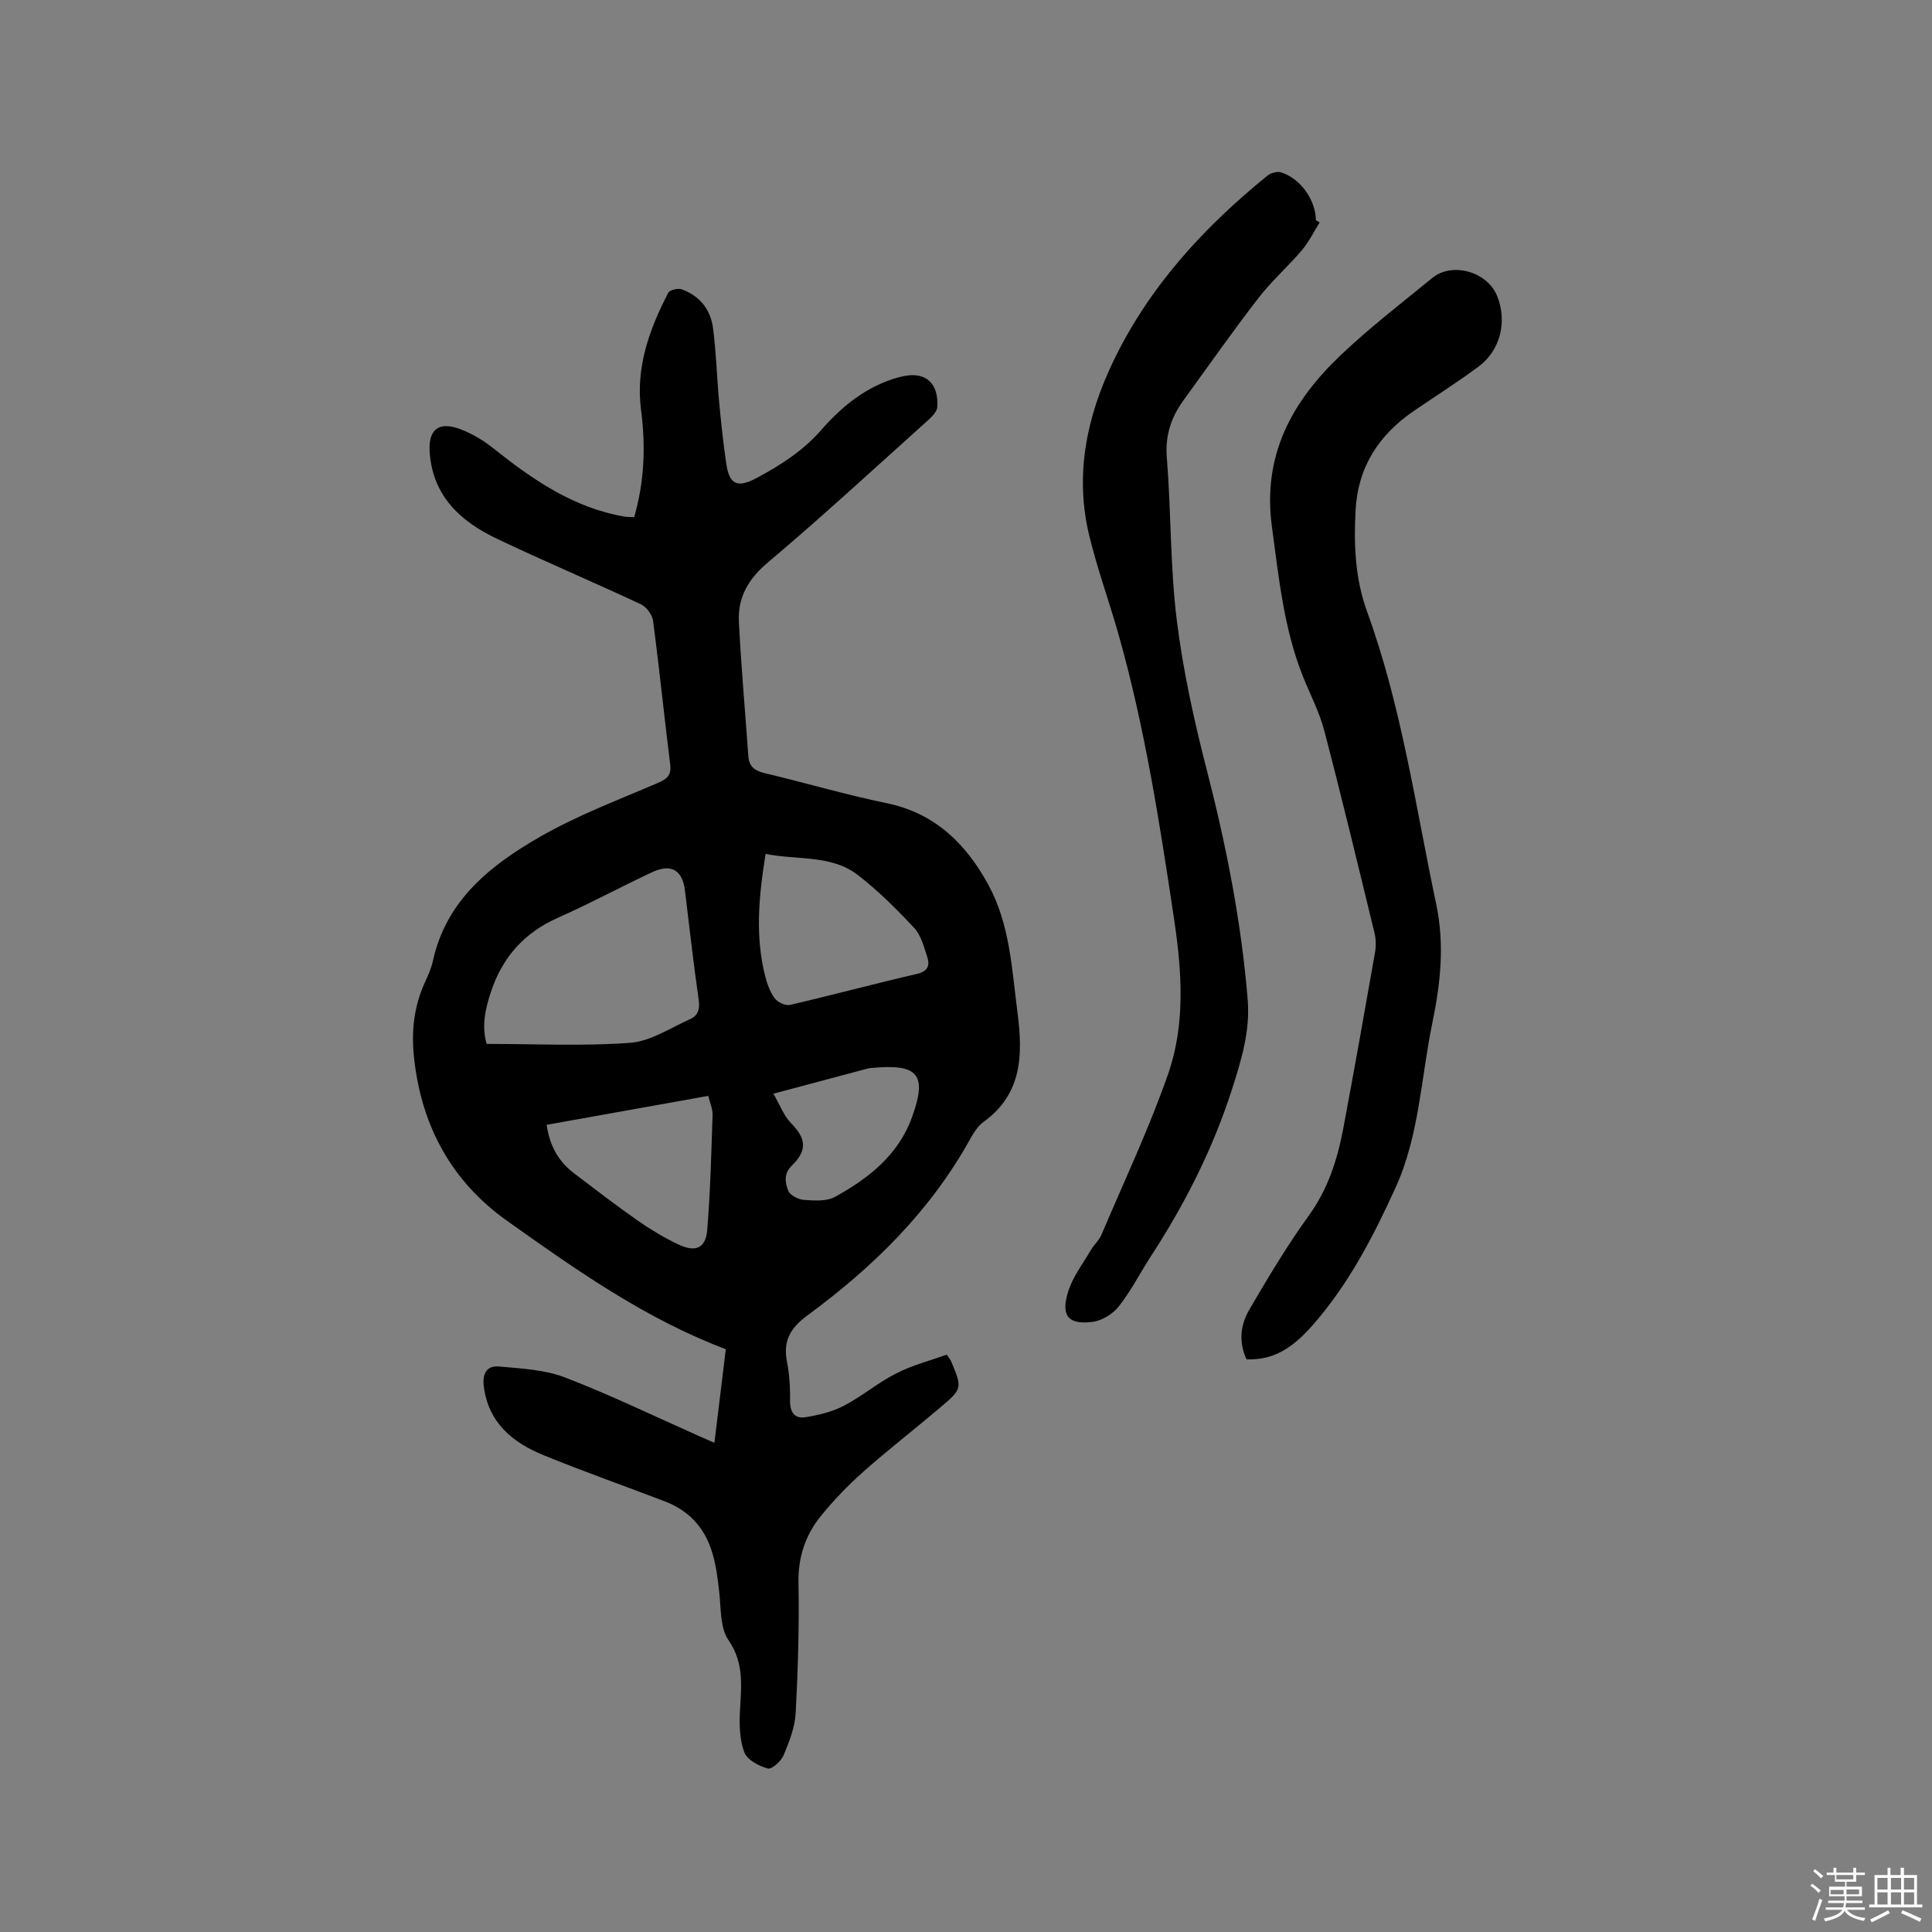
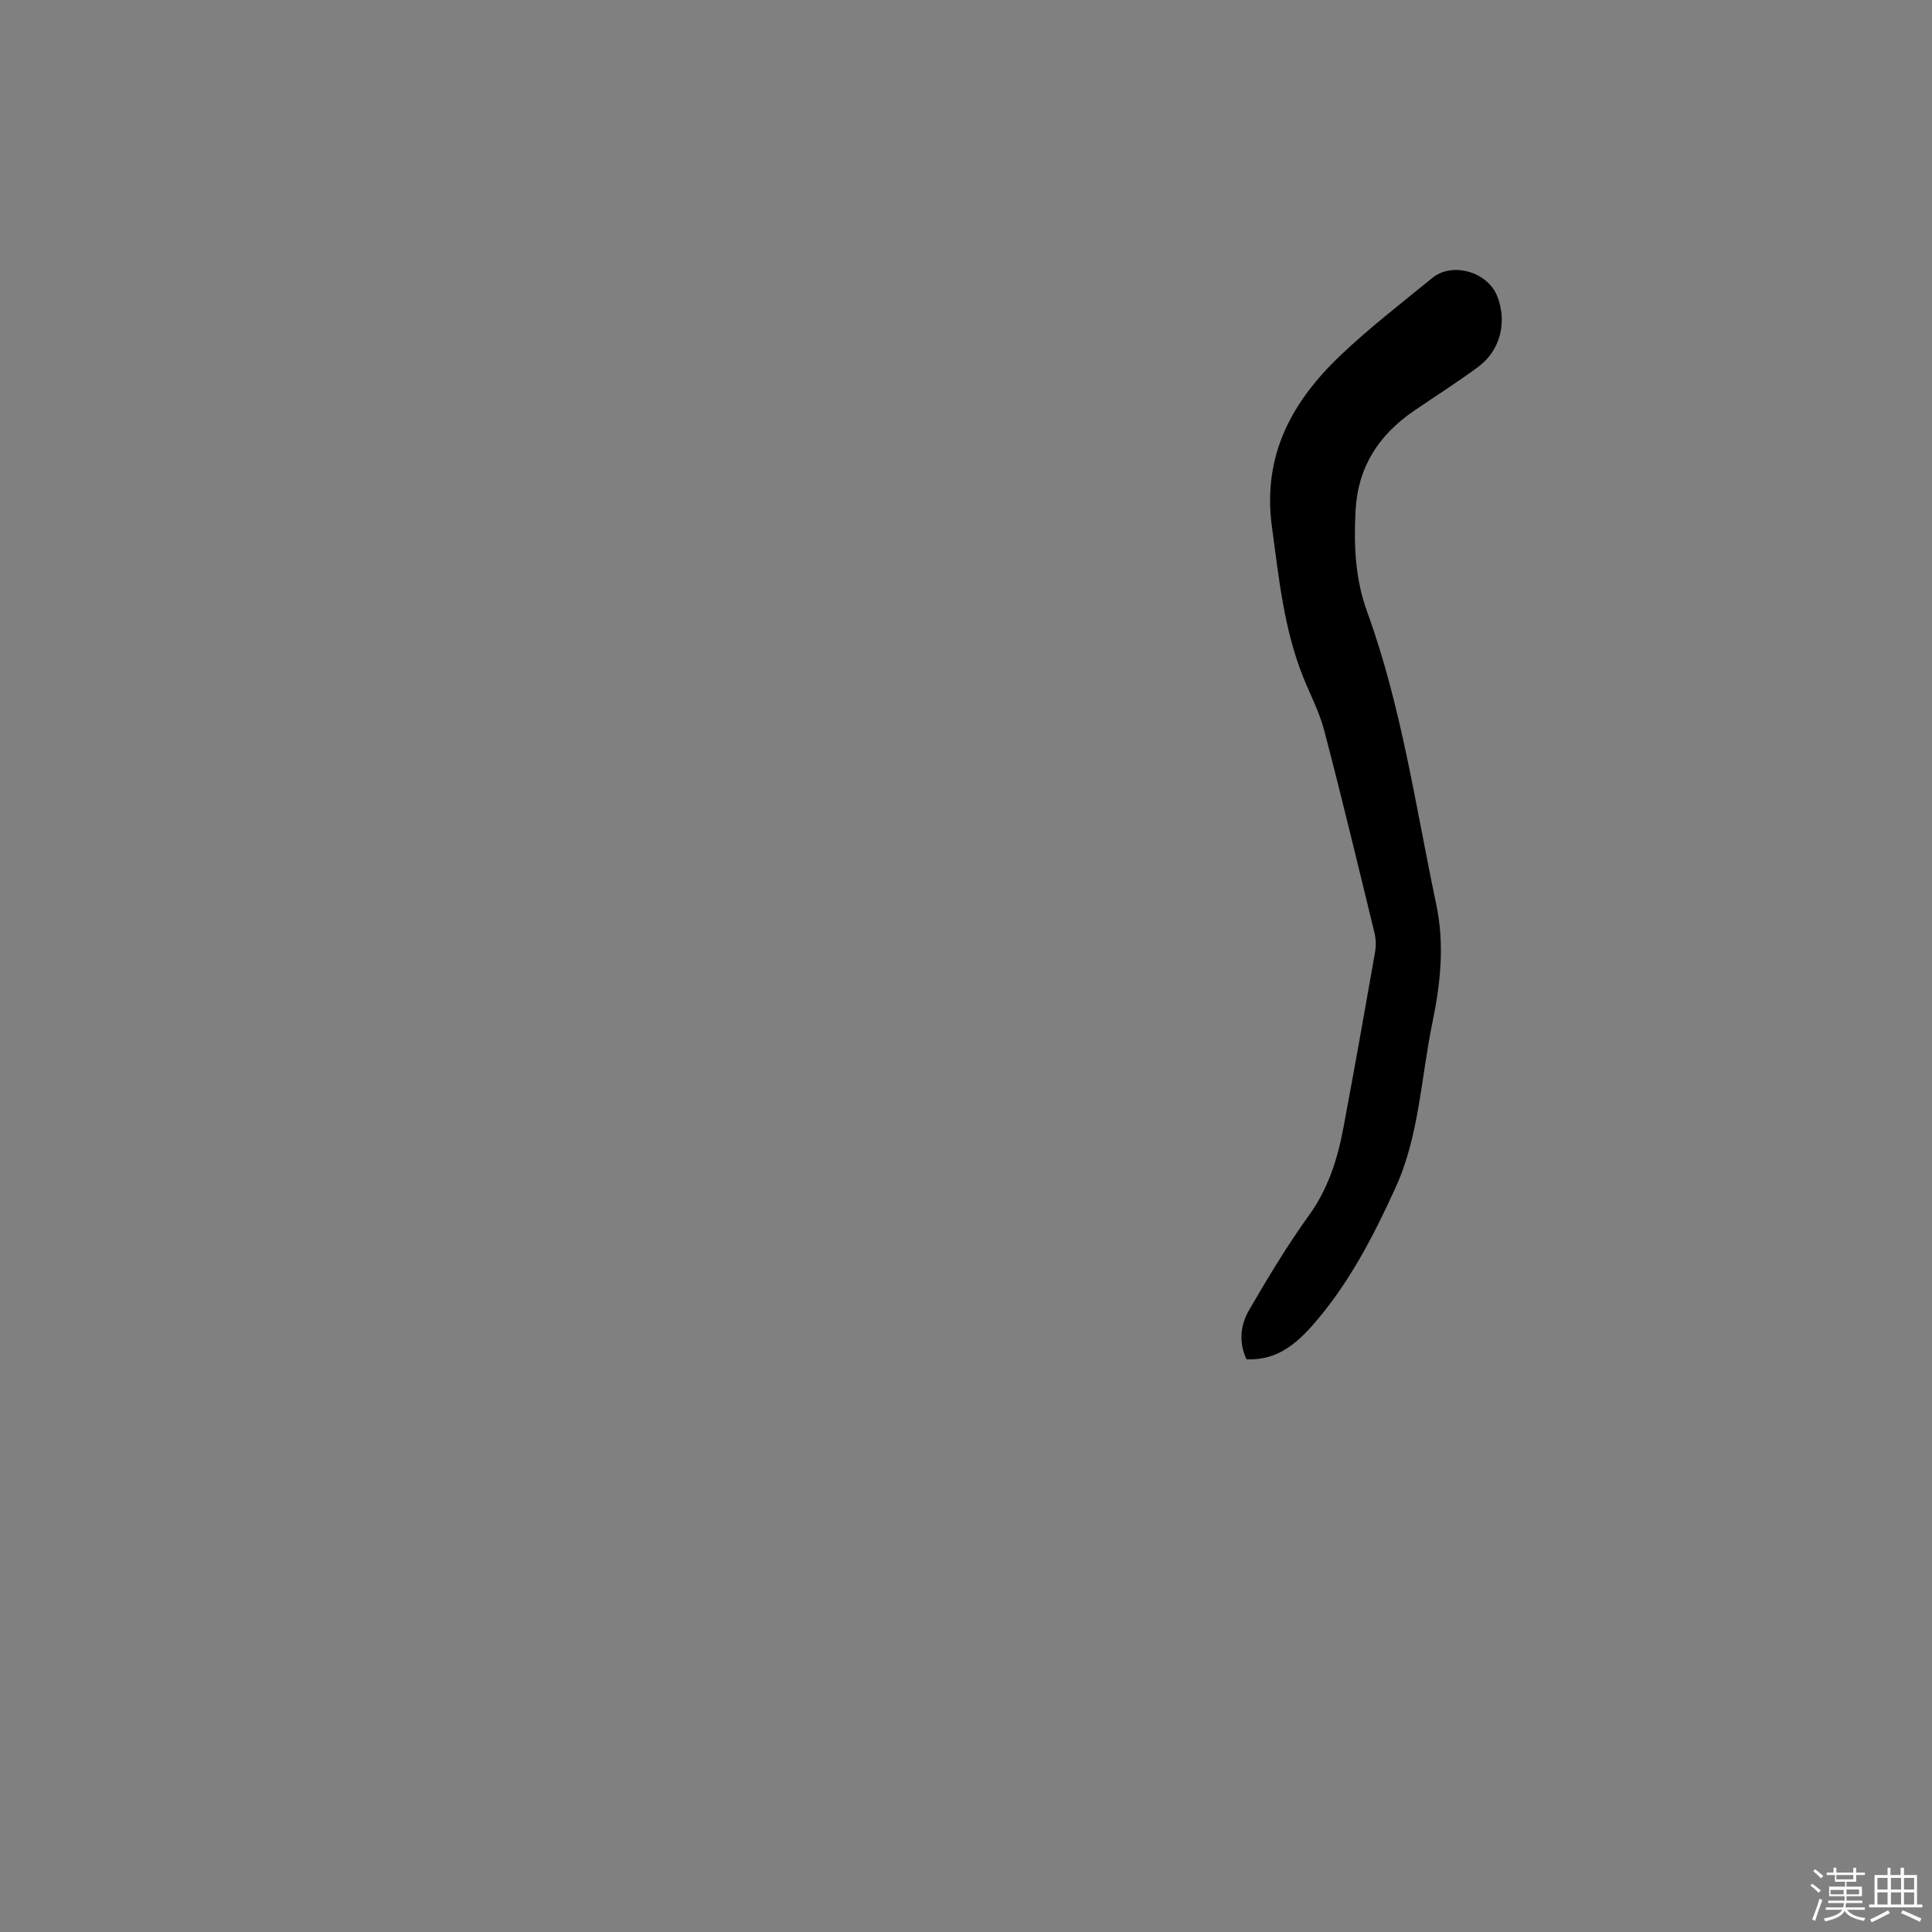
<svg xmlns="http://www.w3.org/2000/svg" enable-background="new 0 0 400 400" viewBox="0 0 400 400">
  <rect x="0" y="0" width="400" height="400" fill="#808080" stroke="none" />
  <path d="m374.8 390.4.4-.4c.7.5 1.3 1 1.8 1.4l-.5.5c-.5-.6-1.1-1.1-1.7-1.5zm1 7.3-.6-.3c.5-1.4 1.1-2.8 1.5-4.3.2.1.4.2.6.3-.5 1.3-1 2.8-1.5 4.3zm-.4-10.3.4-.4c.4.3 1 .8 1.7 1.4l-.5.5c-.4-.5-1-1-1.6-1.5zm2.5.3h1.7v-1h.6v1h3.5v-1h.6v1h1.8v.5h-1.8v1.4h-2v1h3.2v2h-3.2v.9h3.3v.5h-3.4c0 .3-.1.6-.1.9h4v.5h-3.7c.7.9 1.9 1.5 3.8 1.7-.1.2-.2.4-.3.6-2.1-.4-3.5-1.1-4-2.1-.4 1-1.8 1.7-4 2.2-.1-.2-.2-.4-.3-.6 2.1-.4 3.4-1 3.8-1.8h-3.4v-.5h3.6c.1-.3.1-.6.2-.9h-3.3v-.5h3.4c0-.3 0-.6 0-.9h-3.2v-2h3.3v-1h-2.1v-1.4h-1.7v-.5zm1.1 3.5v1h2.7c0-.3 0-.4 0-.4 0-.1 0-.2 0-.2 0-.1 0-.2 0-.3h-2.7zm1.2-3v.9h3.5v-.9zm4.7 3h-2.6v.6.4h2.6z" fill="#fbfafc" />
  <path d="m393.6 386.7h.6v1.5h2.7v6.1h1.1v.6h-11v-.6h1.1v-6.1h2.7v-1.5h.6v1.5h2.1v-1.5zm-2.7 8.8.4.6c-1.2.6-2.5 1.3-3.8 1.9-.1-.2-.2-.4-.3-.6 1.2-.6 2.5-1.2 3.7-1.9zm-2.2-6.7v2.4h2.1v-2.4zm0 3v2.5h2.1v-2.5zm2.8-3v2.4h2.1v-2.4zm0 3v2.5h2.1v-2.5zm6 6.1c-1.4-.7-2.7-1.3-3.9-1.8l.3-.6c1.5.6 2.7 1.2 3.9 1.7zm-1.2-9.1h-2.1v2.4h2.1zm-2.1 3v2.5h2.1v-2.5z" fill="#fbfafc" />
  <g fill="#010000">
-     <path d="m196.02 280.46c.63.93.78 1.09.86 1.28 2.37 5.69 2.42 5.75-2.26 9.71-5.26 4.46-10.72 8.68-15.87 13.25-3.16 2.8-6.12 5.88-8.78 9.15-3.2 3.94-4.75 8.49-4.65 13.8.16 9-.1 18.03-.59 27.02-.16 2.97-1.33 5.96-2.5 8.75-.51 1.22-2.45 2.95-3.26 2.73-1.84-.5-4.23-1.75-4.84-3.3-.99-2.54-1.07-5.58-.94-8.38.25-5.16.99-10.04-2.37-14.9-1.74-2.52-1.53-6.49-1.9-9.83-.68-6.2-1.52-12.29-6.89-16.47-1.22-.95-2.64-1.75-4.08-2.31-8.49-3.27-17.1-6.27-25.51-9.72-6.32-2.6-11.29-6.66-12.27-14.14-.35-2.7.57-4.42 3.18-4.18 4.58.42 9.4.64 13.61 2.26 9.37 3.6 18.44 8 27.63 12.08.95.42 1.91.84 3.32 1.46.81-6.64 1.58-12.98 2.36-19.38-16.75-6.33-31.04-16.46-45.26-26.56-11.32-8.04-17.63-19.31-19.24-33.36-.66-5.72-.14-10.89 2.2-16.02.66-1.44 1.32-2.92 1.66-4.46 2.77-12.66 12.06-19.91 22.35-25.79 7.68-4.39 16.08-7.55 24.24-11.06 1.95-.84 2.82-1.62 2.53-3.89-1.24-9.88-2.24-19.8-3.54-29.68-.17-1.25-1.37-2.87-2.52-3.41-9.88-4.62-19.92-8.87-29.77-13.55-7.51-3.57-13.29-8.78-13.95-17.83-.35-4.78 1.78-6.56 6.29-4.89 2.42.9 4.76 2.3 6.79 3.91 8.19 6.52 16.67 12.41 27.29 14.21.61.1 1.24.07 1.96.11 2.12-7.34 2.4-14.7 1.43-22.11-1.17-8.85 1.68-16.73 5.63-24.35.31-.59 2.02-.99 2.8-.7 3.7 1.33 5.96 4.19 6.46 7.99.66 5.03.79 10.13 1.26 15.19.4 4.32.86 8.65 1.49 12.94.64 4.36 2.35 5.04 6.29 2.93 4.98-2.66 9.62-5.64 13.4-9.97 2.35-2.7 5.05-5.25 8.02-7.21 2.74-1.81 5.95-3.3 9.15-3.93 4.62-.9 7.12 1.69 6.83 6.41-.06.94-1.06 1.97-1.86 2.69-11.04 9.92-21.96 20-33.3 29.57-4.05 3.42-6.17 7.23-5.92 12.22.47 9.3 1.3 18.57 1.96 27.86.15 2.11 1.32 2.98 3.35 3.46 8.45 2.01 16.79 4.48 25.29 6.23 10.02 2.07 16.41 8.4 21.04 16.88 4.48 8.2 4.87 17.44 6.04 26.47 1.11 8.63 1.05 16.8-7.01 22.62-1.23.89-2.14 2.38-2.9 3.76-8.26 14.86-20.11 26.42-33.63 36.36-3.45 2.54-5.04 5.23-4.19 9.51.53 2.68.68 5.49.65 8.23-.03 2.33 1.03 3.63 3.1 3.31 2.74-.43 5.59-1.11 8.03-2.38 3.74-1.94 7.03-4.77 10.79-6.67 3.34-1.73 7.13-2.7 10.52-3.92zm-95.26-64.33c10.16 0 20 .5 29.74-.23 4.25-.32 8.35-3.11 12.45-4.94 1.56-.7 1.98-2.04 1.71-3.94-1.09-7.53-1.92-15.1-2.85-22.66-.52-4.22-2.84-5.63-6.8-3.78-6.5 3.04-12.83 6.48-19.39 9.38-7.11 3.14-11.65 8.24-14.05 15.61-1.19 3.63-1.84 7.1-.81 10.56zm57.75-39.34c-1.42 8.75-2.19 17.02-.09 25.3.41 1.62 1.01 3.3 1.99 4.61.61.82 2.23 1.57 3.17 1.35 8.75-2.03 17.43-4.37 26.18-6.39 2.31-.53 2.82-1.72 2.21-3.56-.69-2.08-1.28-4.47-2.7-5.99-3.66-3.91-7.49-7.74-11.72-10.99-5.44-4.17-12.35-3-19.04-4.33zm-45.33 56.09c.63 4.4 2.48 7.61 5.65 10.02 4.38 3.33 8.75 6.69 13.25 9.84 2.59 1.82 5.34 3.45 8.19 4.83 3.73 1.81 5.85.91 6.16-2.98.64-7.89.84-15.82 1.1-23.74.04-1.27-.56-2.56-.89-3.96-11.33 2.03-22.24 3.98-33.46 5.99zm46.94-6.44c1.38 2.37 2.16 4.57 3.64 6.08 3.08 3.13 3.49 5.58.21 8.78-1.79 1.75-1.39 3.57-.79 5.19.35.94 2.06 1.84 3.21 1.93 2.16.16 4.72.35 6.48-.62 6.93-3.81 13.09-8.63 15.93-16.44 3.23-8.86 1.35-11.15-8.22-10.26-.32.03-.64.05-.94.13-6.11 1.63-12.23 3.26-19.52 5.21z" />
    <path d="m258.08 281.44c-1.71-3.68-1.21-7.22.57-10.28 3.88-6.66 7.86-13.3 12.36-19.54 3.99-5.53 5.92-11.67 7.13-18.14 2.27-12.08 4.41-24.17 6.54-36.27.23-1.3.21-2.75-.1-4.03-3.4-13.99-6.76-28-10.41-41.93-1.01-3.85-2.92-7.47-4.41-11.2-3.97-9.95-4.99-20.46-6.42-30.98-2.02-14.83 4.16-25.96 14.24-35.54 5.98-5.68 12.56-10.75 18.96-15.98 4.14-3.39 11.42-1.29 13.43 3.74 2.12 5.3.69 11.25-3.89 14.64-4.33 3.21-8.9 6.1-13.36 9.15-7.24 4.95-11.57 11.58-12.06 20.54-.39 7.15-.1 14.21 2.38 21.01 7.14 19.62 10.02 40.22 14.3 60.52 1.8 8.53.88 16.56-.81 24.75-2.34 11.38-2.69 23.21-7.6 34-4.62 10.15-9.74 20.02-17.16 28.47-4.65 5.29-8.57 7.22-13.69 7.07z" />
-     <path d="m273.21 46.06c-1.21 1.94-2.22 4.04-3.69 5.77-2.87 3.38-6.26 6.35-8.96 9.85-5.36 6.95-10.41 14.13-15.56 21.24-2.55 3.53-3.79 7.27-3.42 11.85.9 11.2.68 22.51 2.06 33.63 1.31 10.56 3.64 21.05 6.3 31.37 3.99 15.53 7.06 31.16 8.38 47.16.54 6.56-1.33 12.62-3.26 18.63-3.93 12.26-9.72 23.68-16.74 34.47-2.25 3.46-4.13 7.19-6.66 10.42-1.23 1.57-3.49 2.98-5.44 3.23-5.46.7-6.52-1.68-5.05-6.33.96-3.04 3.04-5.73 4.68-8.54.64-1.09 1.68-1.98 2.17-3.12 4.71-11.08 9.87-22 13.83-33.34 3.58-10.27 2.86-21.08 1.27-31.78-2.97-19.9-6.05-39.78-11.53-59.19-1.93-6.82-4.38-13.51-6.05-20.39-3.07-12.59-.61-24.56 4.9-36.07 7.44-15.54 18.77-27.84 31.99-38.57.68-.55 1.98-.91 2.77-.67 4.04 1.24 7.19 5.71 7.24 9.91.25.14.51.31.77.47z" />
+     <path d="m273.21 46.06z" />
  </g>
</svg>